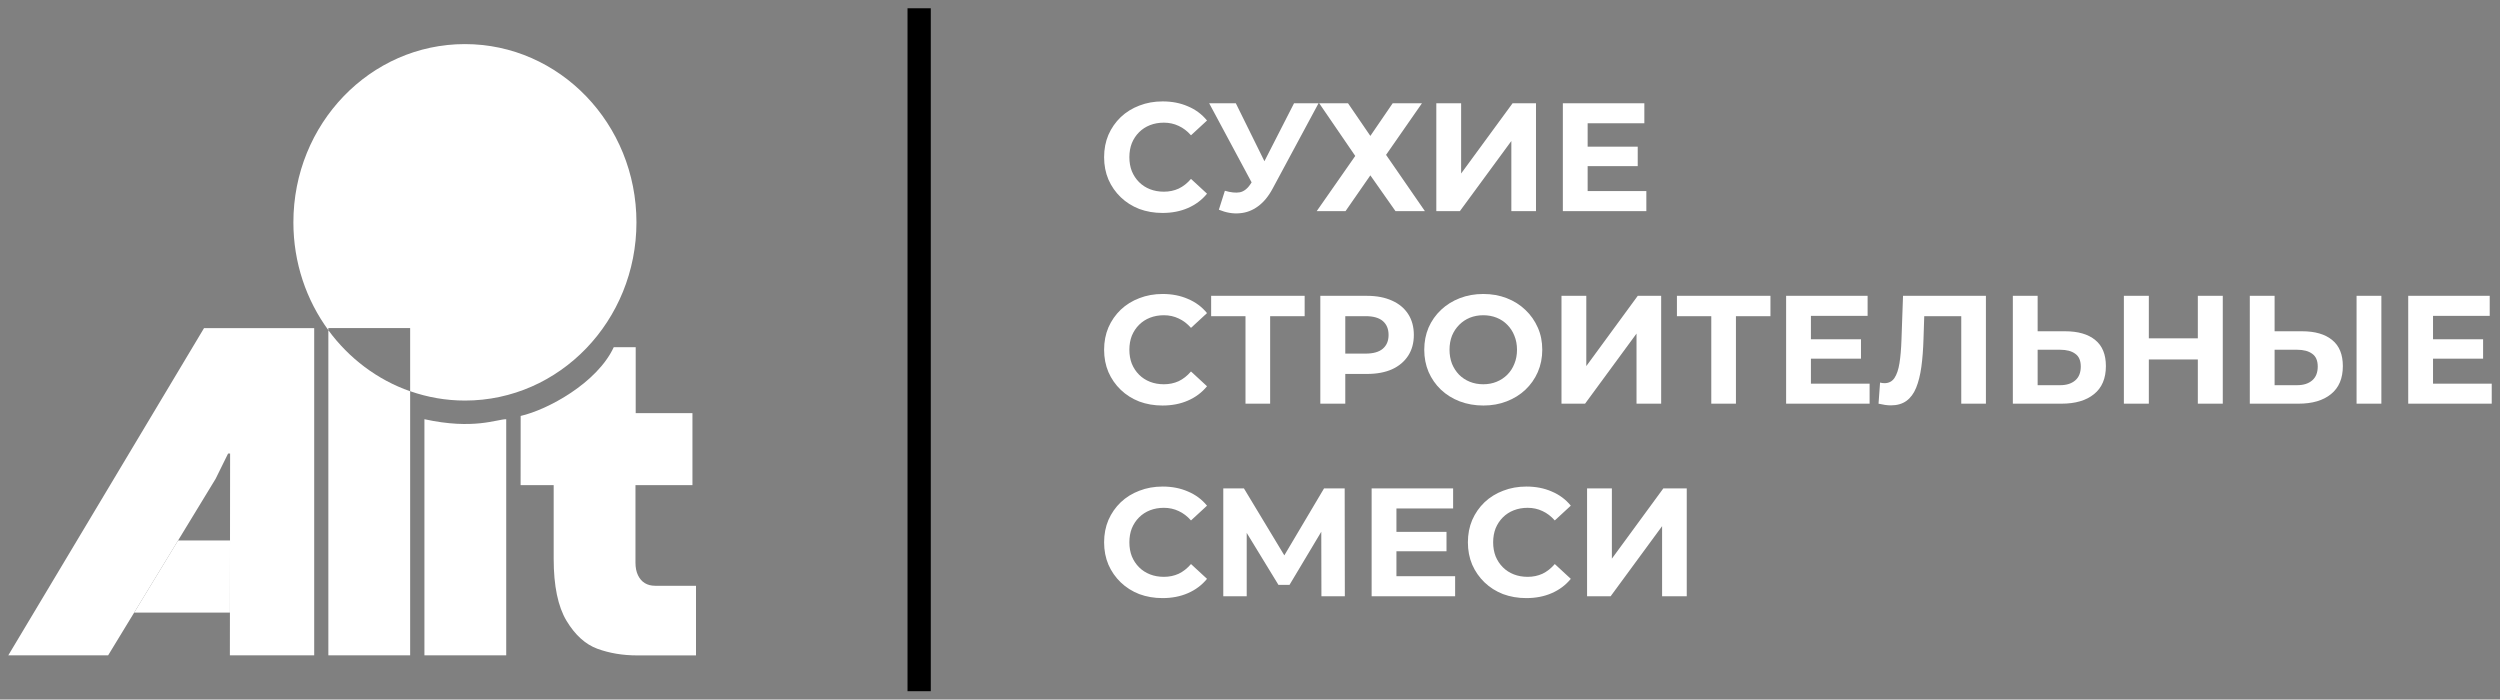
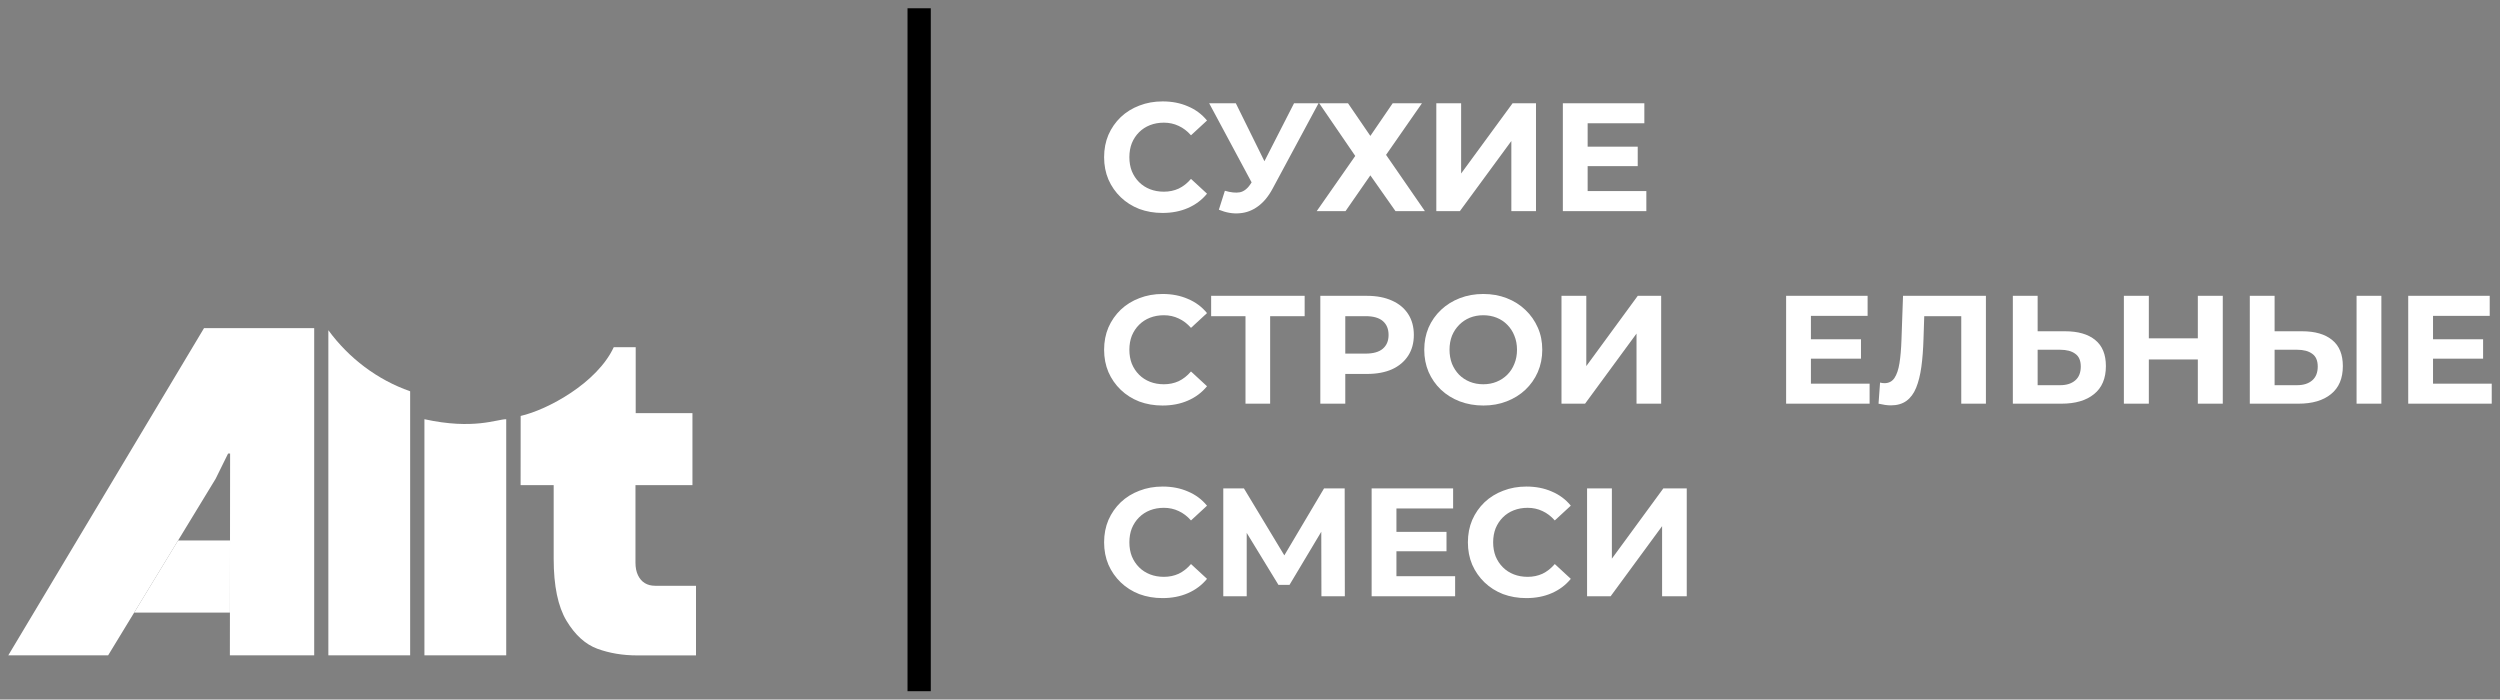
<svg xmlns="http://www.w3.org/2000/svg" viewBox="5890 4972.75 302 84.5" data-guides="{&quot;vertical&quot;:[],&quot;horizontal&quot;:[]}">
  <rect x="5890" y="4972.75" width="302" height="84.5" fill="#808080" stroke="none" />
  <path fill="white" stroke="none" fill-opacity="1" stroke-width="1" stroke-opacity="1" font-size-adjust="none" id="tSvg12215a61e67" title="Path 30" d="M 5917.769 5051.916 C 5917.778 5043.789 5917.788 5035.662 5917.797 5027.535C 5917.716 5027.535 5917.635 5027.535 5917.554 5027.535C 5917.051 5028.555 5916.548 5029.574 5916.045 5030.594C 5911.717 5037.701 5907.39 5044.808 5903.062 5051.916C 5899.041 5051.916 5895.021 5051.916 5891 5051.916C 5898.882 5038.74 5906.764 5025.564 5914.646 5012.388C 5919.082 5012.388 5923.519 5012.388 5927.955 5012.388C 5927.955 5025.564 5927.955 5038.74 5927.955 5051.916C 5924.56 5051.916 5921.164 5051.916 5917.769 5051.916Z" />
-   <path fill="white" stroke="none" fill-opacity="1" stroke-width="1" stroke-opacity="1" font-size-adjust="none" id="tSvgea4a922e2e" title="Path 31" d="M 5946.158 4978.077 C 5934.713 4978.077 5925.441 4987.72 5925.441 4999.608C 5925.441 5004.501 5927.013 5009.013 5929.665 5012.632C 5929.665 5012.549 5929.665 5012.465 5929.665 5012.381C 5932.959 5012.381 5936.252 5012.381 5939.546 5012.381C 5939.546 5014.923 5939.546 5017.466 5939.546 5020.008C 5941.623 5020.735 5943.853 5021.138 5946.165 5021.138C 5957.611 5021.138 5966.883 5011.495 5966.883 4999.608C 5966.883 4987.72 5957.604 4978.077 5946.158 4978.077Z" />
  <path fill="white" stroke="none" fill-opacity="1" stroke-width="1" stroke-opacity="1" font-size-adjust="none" id="tSvg16f9142a33c" title="Path 32" d="M 5929.665 5012.64 C 5929.665 5025.732 5929.665 5038.824 5929.665 5051.916C 5932.959 5051.916 5936.252 5051.916 5939.546 5051.916C 5939.546 5041.283 5939.546 5030.649 5939.546 5020.016C 5935.578 5018.627 5932.151 5016.029 5929.665 5012.64Z" />
  <path fill="white" stroke="none" fill-opacity="1" stroke-width="1" stroke-opacity="1" font-size-adjust="none" id="tSvg18fca36c497" title="Path 33" d="M 5951.151 5023.391 C 5951.151 5032.899 5951.151 5042.407 5951.151 5051.916C 5947.857 5051.916 5944.564 5051.916 5941.27 5051.916C 5941.27 5042.407 5941.27 5032.899 5941.27 5023.391C 5947.211 5024.693 5950.022 5023.391 5951.151 5023.391Z" />
  <path fill="white" stroke="none" fill-opacity="1" stroke-width="1" stroke-opacity="1" font-size-adjust="none" id="tSvg155af3b639d" title="Path 34" d="M 5952.896 5022.995 C 5956.157 5022.254 5962.14 5019.008 5964.141 5014.691C 5965.025 5014.691 5965.909 5014.691 5966.793 5014.691C 5966.793 5017.346 5966.793 5020.001 5966.793 5022.657C 5969.078 5022.657 5971.363 5022.657 5973.648 5022.657C 5973.648 5025.557 5973.648 5028.457 5973.648 5031.357C 5971.353 5031.357 5969.059 5031.357 5966.765 5031.357C 5966.765 5034.48 5966.765 5037.603 5966.765 5040.726C 5966.765 5041.302 5966.862 5041.805 5967.063 5042.23C 5967.264 5042.647 5967.533 5042.971 5967.887 5043.187C 5968.24 5043.403 5968.655 5043.511 5969.14 5043.511C 5970.786 5043.511 5972.431 5043.511 5974.077 5043.511C 5974.077 5046.315 5974.077 5049.119 5974.077 5051.923C 5971.711 5051.923 5969.345 5051.923 5966.98 5051.923C 5965.235 5051.923 5963.635 5051.657 5962.174 5051.124C 5960.72 5050.592 5959.474 5049.462 5958.435 5047.742C 5957.403 5046.022 5956.884 5043.525 5956.884 5040.251C 5956.884 5037.286 5956.884 5034.321 5956.884 5031.357C 5955.552 5031.357 5954.221 5031.357 5952.889 5031.357" />
  <path fill="white" stroke="none" fill-opacity="1" stroke-width="1" stroke-opacity="1" font-size-adjust="none" id="tSvgc83d8d96da" title="Path 35" d="M 5917.775 5046.756 C 5917.778 5043.849 5917.782 5040.942 5917.785 5038.035C 5915.695 5038.035 5913.605 5038.035 5911.514 5038.035C 5909.744 5040.942 5907.974 5043.849 5906.204 5046.756C 5910.061 5046.756 5913.918 5046.756 5917.775 5046.756Z" />
  <path fill="url(#tSvgGradiente8c8357d73)" stroke="none" fill-opacity="1" stroke-width="1" stroke-opacity="1" font-size-adjust="none" id="tSvg4e4d473b14" title="Path 36" d="M 5999.628 4973.75 C 6000.565 4973.75 6001.503 4973.75 6002.44 4973.75C 6002.44 5001.25 6002.44 5028.75 6002.44 5056.25C 6001.503 5056.25 6000.565 5056.25 5999.628 5056.25C 5999.628 5028.75 5999.628 5001.25 5999.628 4973.75Z" />
  <path fill="white" stroke="none" fill-opacity="1" stroke-width="1" stroke-opacity="1" font-size-adjust="none" id="tSvg1f568dbc6e" title="Path 37" d="M 6030.429 4998.474 C 6029.424 4998.474 6028.488 4998.313 6027.619 4997.99C 6026.763 4997.655 6026.019 4997.184 6025.386 4996.576C 6024.753 4995.968 6024.257 4995.254 6023.897 4994.435C 6023.55 4993.617 6023.376 4992.717 6023.376 4991.737C 6023.376 4990.757 6023.55 4989.857 6023.897 4989.038C 6024.257 4988.22 6024.753 4987.506 6025.386 4986.898C 6026.031 4986.29 6026.782 4985.825 6027.638 4985.502C 6028.494 4985.167 6029.431 4985 6030.448 4985C 6031.577 4985 6032.594 4985.199 6033.5 4985.596C 6034.418 4985.98 6035.187 4986.551 6035.808 4987.308C 6035.163 4987.903 6034.517 4988.499 6033.872 4989.094C 6033.426 4988.586 6032.929 4988.207 6032.383 4987.959C 6031.838 4987.699 6031.242 4987.568 6030.597 4987.568C 6029.989 4987.568 6029.431 4987.667 6028.922 4987.866C 6028.413 4988.065 6027.973 4988.35 6027.601 4988.722C 6027.228 4989.094 6026.937 4989.535 6026.726 4990.043C 6026.527 4990.552 6026.428 4991.117 6026.428 4991.737C 6026.428 4992.357 6026.527 4992.922 6026.726 4993.431C 6026.937 4993.939 6027.228 4994.38 6027.601 4994.752C 6027.973 4995.124 6028.413 4995.409 6028.922 4995.608C 6029.431 4995.806 6029.989 4995.906 6030.597 4995.906C 6031.242 4995.906 6031.838 4995.782 6032.383 4995.533C 6032.929 4995.273 6033.426 4994.882 6033.872 4994.361C 6034.517 4994.957 6035.163 4995.552 6035.808 4996.148C 6035.187 4996.904 6034.418 4997.481 6033.5 4997.878C 6032.594 4998.275 6031.571 4998.474 6030.429 4998.474Z" />
  <path fill="white" stroke="none" fill-opacity="1" stroke-width="1" stroke-opacity="1" font-size-adjust="none" id="tSvg1b330d522d" title="Path 38" d="M 6037.965 4995.794 C 6038.685 4996.005 6039.286 4996.067 6039.77 4995.98C 6040.266 4995.881 6040.707 4995.533 6041.091 4994.938C 6041.302 4994.622 6041.513 4994.305 6041.724 4993.989C 6041.817 4993.883 6041.91 4993.778 6042.003 4993.672C 6043.442 4990.856 6044.882 4988.04 6046.321 4985.223C 6047.307 4985.223 6048.294 4985.223 6049.28 4985.223C 6047.431 4988.66 6045.583 4992.097 6043.734 4995.533C 6043.238 4996.464 6042.649 4997.177 6041.966 4997.674C 6041.296 4998.17 6040.558 4998.449 6039.752 4998.511C 6038.945 4998.586 6038.108 4998.443 6037.239 4998.083C 6037.481 4997.32 6037.723 4996.557 6037.965 4995.794ZM 6041.948 4996.185 C 6039.988 4992.531 6038.027 4988.877 6036.067 4985.223C 6037.14 4985.223 6038.213 4985.223 6039.286 4985.223C 6040.725 4988.139 6042.165 4991.055 6043.604 4993.97C 6043.052 4994.708 6042.5 4995.447 6041.948 4996.185Z" />
  <path fill="white" stroke="none" fill-opacity="1" stroke-width="1" stroke-opacity="1" font-size-adjust="none" id="tSvg12454deb6d9" title="Path 39" d="M 6049.359 4985.223 C 6050.519 4985.223 6051.68 4985.223 6052.84 4985.223C 6053.739 4986.538 6054.639 4987.854 6055.538 4989.169C 6056.438 4987.854 6057.337 4986.538 6058.237 4985.223C 6059.416 4985.223 6060.594 4985.223 6061.773 4985.223C 6060.327 4987.301 6058.882 4989.38 6057.436 4991.458C 6058.999 4993.722 6060.563 4995.986 6062.126 4998.251C 6060.941 4998.251 6059.757 4998.251 6058.572 4998.251C 6057.561 4996.811 6056.549 4995.372 6055.538 4993.933C 6054.539 4995.372 6053.541 4996.811 6052.542 4998.251C 6051.382 4998.251 6050.222 4998.251 6049.062 4998.251C 6050.613 4996.03 6052.163 4993.809 6053.714 4991.588C 6052.262 4989.467 6050.811 4987.345 6049.359 4985.223Z" />
  <path fill="white" stroke="none" fill-opacity="1" stroke-width="1" stroke-opacity="1" font-size-adjust="none" id="tSvg5601fead42" title="Path 40" d="M 6063.507 4998.251 C 6063.507 4993.908 6063.507 4989.566 6063.507 4985.223C 6064.506 4985.223 6065.505 4985.223 6066.504 4985.223C 6066.504 4988.052 6066.504 4990.881 6066.504 4993.71C 6068.576 4990.881 6070.648 4988.052 6072.72 4985.223C 6073.663 4985.223 6074.605 4985.223 6075.548 4985.223C 6075.548 4989.566 6075.548 4993.908 6075.548 4998.251C 6074.556 4998.251 6073.563 4998.251 6072.571 4998.251C 6072.571 4995.428 6072.571 4992.605 6072.571 4989.783C 6070.499 4992.605 6068.427 4995.428 6066.355 4998.251C 6065.406 4998.251 6064.456 4998.251 6063.507 4998.251Z" />
  <path fill="white" stroke="none" fill-opacity="1" stroke-width="1" stroke-opacity="1" font-size-adjust="none" id="tSvg4a2eba2183" title="Path 41" d="M 6081.565 4990.471 C 6083.656 4990.471 6085.746 4990.471 6087.837 4990.471C 6087.837 4991.253 6087.837 4992.035 6087.837 4992.816C 6085.746 4992.816 6083.656 4992.816 6081.565 4992.816C 6081.565 4992.035 6081.565 4991.253 6081.565 4990.471ZM 6081.788 4995.831 C 6084.152 4995.831 6086.515 4995.831 6088.879 4995.831C 6088.879 4996.638 6088.879 4997.444 6088.879 4998.251C 6085.517 4998.251 6082.154 4998.251 6078.792 4998.251C 6078.792 4993.908 6078.792 4989.566 6078.792 4985.223C 6082.074 4985.223 6085.355 4985.223 6088.637 4985.223C 6088.637 4986.03 6088.637 4986.836 6088.637 4987.643C 6086.354 4987.643 6084.071 4987.643 6081.788 4987.643C 6081.788 4990.372 6081.788 4993.102 6081.788 4995.831Z" />
  <path fill="white" stroke="none" fill-opacity="1" stroke-width="1" stroke-opacity="1" font-size-adjust="none" id="tSvgcd5d3597a8" title="Path 42" d="M 6030.429 5021.737 C 6029.424 5021.737 6028.488 5021.576 6027.619 5021.253C 6026.763 5020.918 6026.019 5020.447 6025.386 5019.839C 6024.753 5019.231 6024.257 5018.517 6023.897 5017.699C 6023.55 5016.88 6023.376 5015.98 6023.376 5015C 6023.376 5014.02 6023.55 5013.12 6023.897 5012.301C 6024.257 5011.483 6024.753 5010.769 6025.386 5010.161C 6026.031 5009.553 6026.782 5009.088 6027.638 5008.766C 6028.494 5008.431 6029.431 5008.263 6030.448 5008.263C 6031.577 5008.263 6032.594 5008.462 6033.5 5008.859C 6034.418 5009.243 6035.187 5009.814 6035.808 5010.571C 6035.163 5011.166 6034.517 5011.762 6033.872 5012.357C 6033.426 5011.849 6032.929 5011.47 6032.383 5011.222C 6031.838 5010.962 6031.242 5010.831 6030.597 5010.831C 6029.989 5010.831 6029.431 5010.931 6028.922 5011.129C 6028.413 5011.328 6027.973 5011.613 6027.601 5011.985C 6027.228 5012.357 6026.937 5012.798 6026.726 5013.306C 6026.527 5013.815 6026.428 5014.38 6026.428 5015C 6026.428 5015.62 6026.527 5016.185 6026.726 5016.694C 6026.937 5017.202 6027.228 5017.643 6027.601 5018.015C 6027.973 5018.387 6028.413 5018.672 6028.922 5018.871C 6029.431 5019.069 6029.989 5019.169 6030.597 5019.169C 6031.242 5019.169 6031.838 5019.045 6032.383 5018.797C 6032.929 5018.536 6033.426 5018.145 6033.872 5017.624C 6034.517 5018.22 6035.163 5018.815 6035.808 5019.411C 6035.187 5020.167 6034.418 5020.744 6033.5 5021.141C 6032.594 5021.538 6031.571 5021.737 6030.429 5021.737Z" />
  <path fill="white" stroke="none" fill-opacity="1" stroke-width="1" stroke-opacity="1" font-size-adjust="none" id="tSvg18e0555319" title="Path 43" d="M 6040.456 5021.514 C 6040.456 5017.761 6040.456 5014.007 6040.456 5010.254C 6040.685 5010.484 6040.915 5010.713 6041.144 5010.943C 6039.531 5010.943 6037.919 5010.943 6036.306 5010.943C 6036.306 5010.124 6036.306 5009.305 6036.306 5008.486C 6040.071 5008.486 6043.837 5008.486 6047.602 5008.486C 6047.602 5009.305 6047.602 5010.124 6047.602 5010.943C 6045.989 5010.943 6044.376 5010.943 6042.763 5010.943C 6042.986 5010.713 6043.21 5010.484 6043.433 5010.254C 6043.433 5014.007 6043.433 5017.761 6043.433 5021.514C 6042.441 5021.514 6041.448 5021.514 6040.456 5021.514Z" />
  <path fill="white" stroke="none" fill-opacity="1" stroke-width="1" stroke-opacity="1" font-size-adjust="none" id="tSvg85355c3667" title="Path 44" d="M 6049.495 5021.514 C 6049.495 5017.171 6049.495 5012.829 6049.495 5008.486C 6051.375 5008.486 6053.254 5008.486 6055.134 5008.486C 6056.3 5008.486 6057.305 5008.679 6058.149 5009.063C 6058.993 5009.435 6059.644 5009.975 6060.103 5010.682C 6060.562 5011.39 6060.792 5012.233 6060.792 5013.213C 6060.792 5014.181 6060.562 5015.019 6060.103 5015.726C 6059.644 5016.433 6058.993 5016.979 6058.149 5017.364C 6057.305 5017.736 6056.3 5017.922 6055.134 5017.922C 6053.813 5017.922 6052.491 5017.922 6051.17 5017.922C 6051.617 5017.469 6052.063 5017.016 6052.51 5016.563C 6052.51 5018.213 6052.51 5019.864 6052.51 5021.514C 6051.505 5021.514 6050.5 5021.514 6049.495 5021.514ZM 6052.51 5016.898 C 6052.063 5016.421 6051.617 5015.943 6051.17 5015.465C 6052.436 5015.465 6053.701 5015.465 6054.967 5015.465C 6055.897 5015.465 6056.592 5015.267 6057.051 5014.87C 6057.51 5014.473 6057.74 5013.921 6057.74 5013.213C 6057.74 5012.494 6057.51 5011.935 6057.051 5011.538C 6056.592 5011.141 6055.897 5010.943 6054.967 5010.943C 6053.701 5010.943 6052.436 5010.943 6051.17 5010.943C 6051.617 5010.465 6052.063 5009.988 6052.51 5009.51C 6052.51 5011.973 6052.51 5014.435 6052.51 5016.898Z" />
  <path fill="white" stroke="none" fill-opacity="1" stroke-width="1" stroke-opacity="1" font-size-adjust="none" id="tSvg84abeeca98" title="Path 45" d="M 6069.197 5021.737 C 6068.167 5021.737 6067.212 5021.569 6066.331 5021.234C 6065.462 5020.9 6064.705 5020.428 6064.06 5019.82C 6063.427 5019.212 6062.931 5018.499 6062.571 5017.68C 6062.224 5016.861 6062.05 5015.968 6062.05 5015C 6062.05 5014.032 6062.224 5013.139 6062.571 5012.32C 6062.931 5011.501 6063.434 5010.788 6064.079 5010.18C 6064.724 5009.572 6065.481 5009.1 6066.349 5008.766C 6067.218 5008.431 6068.161 5008.263 6069.178 5008.263C 6070.208 5008.263 6071.151 5008.431 6072.007 5008.766C 6072.875 5009.1 6073.626 5009.572 6074.259 5010.18C 6074.904 5010.788 6075.406 5011.501 6075.766 5012.32C 6076.126 5013.127 6076.306 5014.02 6076.306 5015C 6076.306 5015.968 6076.126 5016.867 6075.766 5017.699C 6075.406 5018.517 6074.904 5019.231 6074.259 5019.839C 6073.626 5020.434 6072.875 5020.9 6072.007 5021.234C 6071.151 5021.569 6070.214 5021.737 6069.197 5021.737ZM 6069.178 5019.169 C 6069.761 5019.169 6070.295 5019.069 6070.779 5018.871C 6071.275 5018.672 6071.709 5018.387 6072.081 5018.015C 6072.454 5017.643 6072.739 5017.202 6072.937 5016.694C 6073.148 5016.185 6073.254 5015.62 6073.254 5015C 6073.254 5014.38 6073.148 5013.815 6072.937 5013.306C 6072.739 5012.798 6072.454 5012.357 6072.081 5011.985C 6071.722 5011.613 6071.294 5011.328 6070.797 5011.129C 6070.301 5010.931 6069.761 5010.831 6069.178 5010.831C 6068.595 5010.831 6068.055 5010.931 6067.559 5011.129C 6067.075 5011.328 6066.647 5011.613 6066.275 5011.985C 6065.903 5012.357 6065.611 5012.798 6065.4 5013.306C 6065.202 5013.815 6065.102 5014.38 6065.102 5015C 6065.102 5015.608 6065.202 5016.172 6065.4 5016.694C 6065.611 5017.202 6065.896 5017.643 6066.256 5018.015C 6066.628 5018.387 6067.063 5018.672 6067.559 5018.871C 6068.055 5019.069 6068.595 5019.169 6069.178 5019.169Z" />
  <path fill="white" stroke="none" fill-opacity="1" stroke-width="1" stroke-opacity="1" font-size-adjust="none" id="tSvg10dba2eaff7" title="Path 46" d="M 6078.628 5021.514 C 6078.628 5017.171 6078.628 5012.829 6078.628 5008.486C 6079.627 5008.486 6080.626 5008.486 6081.625 5008.486C 6081.625 5011.315 6081.625 5014.144 6081.625 5016.973C 6083.697 5014.144 6085.769 5011.315 6087.841 5008.486C 6088.784 5008.486 6089.726 5008.486 6090.669 5008.486C 6090.669 5012.829 6090.669 5017.171 6090.669 5021.514C 6089.677 5021.514 6088.684 5021.514 6087.692 5021.514C 6087.692 5018.691 6087.692 5015.868 6087.692 5013.046C 6085.62 5015.868 6083.548 5018.691 6081.476 5021.514C 6080.527 5021.514 6079.577 5021.514 6078.628 5021.514Z" />
-   <path fill="white" stroke="none" fill-opacity="1" stroke-width="1" stroke-opacity="1" font-size-adjust="none" id="tSvgbeaeabb2a" title="Path 47" d="M 6096.723 5021.514 C 6096.723 5017.761 6096.723 5014.007 6096.723 5010.254C 6096.953 5010.484 6097.182 5010.713 6097.412 5010.943C 6095.799 5010.943 6094.186 5010.943 6092.573 5010.943C 6092.573 5010.124 6092.573 5009.305 6092.573 5008.486C 6096.339 5008.486 6100.104 5008.486 6103.87 5008.486C 6103.87 5009.305 6103.87 5010.124 6103.87 5010.943C 6102.257 5010.943 6100.644 5010.943 6099.031 5010.943C 6099.254 5010.713 6099.478 5010.484 6099.701 5010.254C 6099.701 5014.007 6099.701 5017.761 6099.701 5021.514C 6098.708 5021.514 6097.716 5021.514 6096.723 5021.514Z" />
  <path fill="white" stroke="none" fill-opacity="1" stroke-width="1" stroke-opacity="1" font-size-adjust="none" id="tSvg147408ef61d" title="Path 48" d="M 6108.536 5013.734 C 6110.626 5013.734 6112.717 5013.734 6114.807 5013.734C 6114.807 5014.516 6114.807 5015.298 6114.807 5016.079C 6112.717 5016.079 6110.626 5016.079 6108.536 5016.079C 6108.536 5015.298 6108.536 5014.516 6108.536 5013.734ZM 6108.759 5019.094 C 6111.122 5019.094 6113.486 5019.094 6115.849 5019.094C 6115.849 5019.901 6115.849 5020.707 6115.849 5021.514C 6112.487 5021.514 6109.125 5021.514 6105.763 5021.514C 6105.763 5017.171 6105.763 5012.829 6105.763 5008.486C 6109.044 5008.486 6112.326 5008.486 6115.607 5008.486C 6115.607 5009.293 6115.607 5010.099 6115.607 5010.906C 6113.324 5010.906 6111.042 5010.906 6108.759 5010.906C 6108.759 5013.635 6108.759 5016.365 6108.759 5019.094Z" />
  <path fill="white" stroke="none" fill-opacity="1" stroke-width="1" stroke-opacity="1" font-size-adjust="none" id="tSvgaa579af634" title="Path 49" d="M 6118.415 5021.718 C 6118.192 5021.718 6117.956 5021.7 6117.708 5021.663C 6117.472 5021.625 6117.211 5021.576 6116.926 5021.514C 6116.988 5020.664 6117.05 5019.814 6117.112 5018.964C 6117.286 5019.014 6117.466 5019.038 6117.652 5019.038C 6118.161 5019.038 6118.558 5018.834 6118.843 5018.424C 6119.128 5018.002 6119.333 5017.401 6119.457 5016.619C 6119.581 5015.837 6119.662 5014.888 6119.699 5013.772C 6119.761 5012.01 6119.823 5010.248 6119.885 5008.486C 6123.223 5008.486 6126.56 5008.486 6129.898 5008.486C 6129.898 5012.829 6129.898 5017.171 6129.898 5021.514C 6128.905 5021.514 6127.913 5021.514 6126.92 5021.514C 6126.92 5017.761 6126.92 5014.007 6126.92 5010.254C 6127.149 5010.484 6127.379 5010.713 6127.608 5010.943C 6125.691 5010.943 6123.775 5010.943 6121.858 5010.943C 6122.063 5010.701 6122.267 5010.459 6122.472 5010.217C 6122.435 5011.365 6122.397 5012.512 6122.36 5013.66C 6122.323 5014.938 6122.236 5016.073 6122.1 5017.066C 6121.963 5018.058 6121.752 5018.902 6121.467 5019.597C 6121.182 5020.292 6120.791 5020.819 6120.295 5021.179C 6119.798 5021.538 6119.172 5021.718 6118.415 5021.718Z" />
  <path fill="white" stroke="none" fill-opacity="1" stroke-width="1" stroke-opacity="1" font-size-adjust="none" id="tSvg98c66ffbc7" title="Path 50" d="M 6139.46 5012.767 C 6141.036 5012.767 6142.252 5013.12 6143.108 5013.828C 6143.964 5014.522 6144.392 5015.571 6144.392 5016.973C 6144.392 5018.462 6143.914 5019.591 6142.959 5020.36C 6142.016 5021.129 6140.707 5021.514 6139.032 5021.514C 6137.072 5021.514 6135.111 5021.514 6133.151 5021.514C 6133.151 5017.171 6133.151 5012.829 6133.151 5008.486C 6134.15 5008.486 6135.148 5008.486 6136.147 5008.486C 6136.147 5009.913 6136.147 5011.34 6136.147 5012.767C 6137.251 5012.767 6138.356 5012.767 6139.46 5012.767ZM 6138.865 5019.28 C 6139.634 5019.28 6140.242 5019.088 6140.688 5018.703C 6141.135 5018.319 6141.358 5017.761 6141.358 5017.029C 6141.358 5016.309 6141.135 5015.794 6140.688 5015.484C 6140.254 5015.161 6139.646 5015 6138.865 5015C 6137.959 5015 6137.053 5015 6136.147 5015C 6136.147 5016.427 6136.147 5017.854 6136.147 5019.28C 6137.053 5019.28 6137.959 5019.28 6138.865 5019.28Z" />
  <path fill="white" stroke="none" fill-opacity="1" stroke-width="1" stroke-opacity="1" font-size-adjust="none" id="tSvg16a4b9d7077" title="Path 51" d="M 6155.497 5008.486 C 6156.502 5008.486 6157.507 5008.486 6158.512 5008.486C 6158.512 5012.829 6158.512 5017.171 6158.512 5021.514C 6157.507 5021.514 6156.502 5021.514 6155.497 5021.514C 6155.497 5017.171 6155.497 5012.829 6155.497 5008.486ZM 6149.579 5021.514 C 6148.574 5021.514 6147.569 5021.514 6146.564 5021.514C 6146.564 5017.171 6146.564 5012.829 6146.564 5008.486C 6147.569 5008.486 6148.574 5008.486 6149.579 5008.486C 6149.579 5012.829 6149.579 5017.171 6149.579 5021.514ZM 6155.72 5016.172 C 6153.598 5016.172 6151.477 5016.172 6149.355 5016.172C 6149.355 5015.323 6149.355 5014.473 6149.355 5013.623C 6151.477 5013.623 6153.598 5013.623 6155.72 5013.623C 6155.72 5014.473 6155.72 5015.323 6155.72 5016.172Z" />
  <path fill="white" stroke="none" fill-opacity="1" stroke-width="1" stroke-opacity="1" font-size-adjust="none" id="tSvga76bdf55de" title="Path 52" d="M 6168.085 5012.767 C 6169.66 5012.767 6170.876 5013.12 6171.732 5013.828C 6172.588 5014.522 6173.016 5015.571 6173.016 5016.973C 6173.016 5018.462 6172.539 5019.591 6171.583 5020.36C 6170.64 5021.129 6169.331 5021.514 6167.656 5021.514C 6165.696 5021.514 6163.736 5021.514 6161.776 5021.514C 6161.776 5017.171 6161.776 5012.829 6161.776 5008.486C 6162.775 5008.486 6163.773 5008.486 6164.772 5008.486C 6164.772 5009.913 6164.772 5011.34 6164.772 5012.767C 6165.876 5012.767 6166.981 5012.767 6168.085 5012.767ZM 6167.489 5019.28 C 6168.258 5019.28 6168.866 5019.088 6169.313 5018.703C 6169.759 5018.319 6169.983 5017.761 6169.983 5017.029C 6169.983 5016.309 6169.759 5015.794 6169.313 5015.484C 6168.879 5015.161 6168.271 5015 6167.489 5015C 6166.583 5015 6165.678 5015 6164.772 5015C 6164.772 5016.427 6164.772 5017.854 6164.772 5019.28C 6165.678 5019.28 6166.583 5019.28 6167.489 5019.28ZM 6174.673 5021.514 C 6174.673 5017.171 6174.673 5012.829 6174.673 5008.486C 6175.672 5008.486 6176.67 5008.486 6177.669 5008.486C 6177.669 5012.829 6177.669 5017.171 6177.669 5021.514C 6176.67 5021.514 6175.672 5021.514 6174.673 5021.514Z" />
  <path fill="white" stroke="none" fill-opacity="1" stroke-width="1" stroke-opacity="1" font-size-adjust="none" id="tSvg11d6a196ca3" title="Path 53" d="M 6183.686 5013.734 C 6185.777 5013.734 6187.867 5013.734 6189.958 5013.734C 6189.958 5014.516 6189.958 5015.298 6189.958 5016.079C 6187.867 5016.079 6185.777 5016.079 6183.686 5016.079C 6183.686 5015.298 6183.686 5014.516 6183.686 5013.734ZM 6183.909 5019.094 C 6186.273 5019.094 6188.636 5019.094 6191 5019.094C 6191 5019.901 6191 5020.707 6191 5021.514C 6187.638 5021.514 6184.275 5021.514 6180.913 5021.514C 6180.913 5017.171 6180.913 5012.829 6180.913 5008.486C 6184.195 5008.486 6187.476 5008.486 6190.758 5008.486C 6190.758 5009.293 6190.758 5010.099 6190.758 5010.906C 6188.475 5010.906 6186.192 5010.906 6183.909 5010.906C 6183.909 5013.635 6183.909 5016.365 6183.909 5019.094Z" />
  <path fill="white" stroke="none" fill-opacity="1" stroke-width="1" stroke-opacity="1" font-size-adjust="none" id="tSvge4b5451e28" title="Path 54" d="M 6030.429 5045 C 6029.424 5045 6028.488 5044.839 6027.619 5044.516C 6026.763 5044.181 6026.019 5043.71 6025.386 5043.102C 6024.753 5042.494 6024.257 5041.78 6023.897 5040.962C 6023.55 5040.143 6023.376 5039.243 6023.376 5038.263C 6023.376 5037.283 6023.55 5036.383 6023.897 5035.565C 6024.257 5034.746 6024.753 5034.032 6025.386 5033.424C 6026.031 5032.816 6026.782 5032.351 6027.638 5032.029C 6028.494 5031.694 6029.431 5031.526 6030.448 5031.526C 6031.577 5031.526 6032.594 5031.725 6033.5 5032.122C 6034.418 5032.506 6035.187 5033.077 6035.808 5033.834C 6035.163 5034.429 6034.517 5035.025 6033.872 5035.62C 6033.426 5035.112 6032.929 5034.733 6032.383 5034.485C 6031.838 5034.225 6031.242 5034.094 6030.597 5034.094C 6029.989 5034.094 6029.431 5034.194 6028.922 5034.392C 6028.413 5034.591 6027.973 5034.876 6027.601 5035.248C 6027.228 5035.62 6026.937 5036.061 6026.726 5036.569C 6026.527 5037.078 6026.428 5037.643 6026.428 5038.263C 6026.428 5038.883 6026.527 5039.448 6026.726 5039.957C 6026.937 5040.465 6027.228 5040.906 6027.601 5041.278C 6027.973 5041.65 6028.413 5041.935 6028.922 5042.134C 6029.431 5042.333 6029.989 5042.432 6030.597 5042.432C 6031.242 5042.432 6031.838 5042.308 6032.383 5042.06C 6032.929 5041.799 6033.426 5041.408 6033.872 5040.887C 6034.517 5041.483 6035.163 5042.078 6035.808 5042.674C 6035.187 5043.431 6034.418 5044.007 6033.5 5044.404C 6032.594 5044.801 6031.571 5045 6030.429 5045Z" />
  <path fill="white" stroke="none" fill-opacity="1" stroke-width="1" stroke-opacity="1" font-size-adjust="none" id="tSvgd8ff188d12" title="Path 55" d="M 6037.773 5044.777 C 6037.773 5040.434 6037.773 5036.092 6037.773 5031.749C 6038.604 5031.749 6039.436 5031.749 6040.267 5031.749C 6042.115 5034.814 6043.964 5037.878 6045.812 5040.943C 6045.372 5040.943 6044.931 5040.943 6044.491 5040.943C 6046.309 5037.878 6048.126 5034.814 6049.944 5031.749C 6050.775 5031.749 6051.607 5031.749 6052.438 5031.749C 6052.444 5036.092 6052.45 5040.434 6052.456 5044.777C 6051.513 5044.777 6050.571 5044.777 6049.628 5044.777C 6049.622 5041.88 6049.615 5038.983 6049.609 5036.086C 6049.789 5036.086 6049.969 5036.086 6050.149 5036.086C 6048.691 5038.524 6047.233 5040.962 6045.775 5043.4C 6045.328 5043.4 6044.882 5043.4 6044.435 5043.4C 6042.946 5040.962 6041.458 5038.524 6039.969 5036.086C 6040.18 5036.086 6040.391 5036.086 6040.602 5036.086C 6040.602 5038.983 6040.602 5041.88 6040.602 5044.777C 6039.659 5044.777 6038.716 5044.777 6037.773 5044.777Z" />
  <path fill="white" stroke="none" fill-opacity="1" stroke-width="1" stroke-opacity="1" font-size-adjust="none" id="tSvgb790208b94" title="Path 56" d="M 6058.465 5036.998 C 6060.556 5036.998 6062.646 5036.998 6064.737 5036.998C 6064.737 5037.779 6064.737 5038.561 6064.737 5039.342C 6062.646 5039.342 6060.556 5039.342 6058.465 5039.342C 6058.465 5038.561 6058.465 5037.779 6058.465 5036.998ZM 6058.689 5042.357 C 6061.052 5042.357 6063.416 5042.357 6065.779 5042.357C 6065.779 5043.164 6065.779 5043.97 6065.779 5044.777C 6062.417 5044.777 6059.055 5044.777 6055.693 5044.777C 6055.693 5040.434 6055.693 5036.092 6055.693 5031.749C 6058.974 5031.749 6062.256 5031.749 6065.537 5031.749C 6065.537 5032.556 6065.537 5033.362 6065.537 5034.169C 6063.254 5034.169 6060.972 5034.169 6058.689 5034.169C 6058.689 5036.898 6058.689 5039.628 6058.689 5042.357Z" />
  <path fill="white" stroke="none" fill-opacity="1" stroke-width="1" stroke-opacity="1" font-size-adjust="none" id="tSvg2fd2b64838" title="Path 57" d="M 6074.375 5045 C 6073.37 5045 6072.433 5044.839 6071.564 5044.516C 6070.708 5044.181 6069.964 5043.71 6069.331 5043.102C 6068.698 5042.494 6068.202 5041.78 6067.842 5040.962C 6067.495 5040.143 6067.321 5039.243 6067.321 5038.263C 6067.321 5037.283 6067.495 5036.383 6067.842 5035.565C 6068.202 5034.746 6068.698 5034.032 6069.331 5033.424C 6069.976 5032.816 6070.727 5032.351 6071.583 5032.029C 6072.439 5031.694 6073.376 5031.526 6074.393 5031.526C 6075.522 5031.526 6076.54 5031.725 6077.445 5032.122C 6078.363 5032.506 6079.133 5033.077 6079.753 5033.834C 6079.108 5034.429 6078.463 5035.025 6077.818 5035.62C 6077.371 5035.112 6076.875 5034.733 6076.329 5034.485C 6075.783 5034.225 6075.187 5034.094 6074.542 5034.094C 6073.934 5034.094 6073.376 5034.194 6072.867 5034.392C 6072.359 5034.591 6071.918 5034.876 6071.546 5035.248C 6071.174 5035.62 6070.882 5036.061 6070.671 5036.569C 6070.473 5037.078 6070.373 5037.643 6070.373 5038.263C 6070.373 5038.883 6070.473 5039.448 6070.671 5039.957C 6070.882 5040.465 6071.174 5040.906 6071.546 5041.278C 6071.918 5041.65 6072.359 5041.935 6072.867 5042.134C 6073.376 5042.333 6073.934 5042.432 6074.542 5042.432C 6075.187 5042.432 6075.783 5042.308 6076.329 5042.06C 6076.875 5041.799 6077.371 5041.408 6077.818 5040.887C 6078.463 5041.483 6079.108 5042.078 6079.753 5042.674C 6079.133 5043.431 6078.363 5044.007 6077.445 5044.404C 6076.54 5044.801 6075.516 5045 6074.375 5045Z" />
  <path fill="white" stroke="none" fill-opacity="1" stroke-width="1" stroke-opacity="1" font-size-adjust="none" id="tSvg4b5941279d" title="Path 58" d="M 6081.718 5044.777 C 6081.718 5040.434 6081.718 5036.092 6081.718 5031.749C 6082.717 5031.749 6083.715 5031.749 6084.714 5031.749C 6084.714 5034.578 6084.714 5037.407 6084.714 5040.236C 6086.786 5037.407 6088.858 5034.578 6090.93 5031.749C 6091.873 5031.749 6092.816 5031.749 6093.759 5031.749C 6093.759 5036.092 6093.759 5040.434 6093.759 5044.777C 6092.766 5044.777 6091.774 5044.777 6090.781 5044.777C 6090.781 5041.954 6090.781 5039.132 6090.781 5036.309C 6088.709 5039.132 6086.637 5041.954 6084.565 5044.777C 6083.616 5044.777 6082.667 5044.777 6081.718 5044.777Z" />
  <defs>
    <linearGradient id="tSvgGradientcc314efce9" x1="5646.152" x2="5646.152" y1="5115.717" y2="4989.483" gradientTransform="">
      <stop offset="0.00" stop-color="hsl(0,0%,100%)" stop-opacity="0.00" />
      <stop offset="0.40" stop-color="hsl(0,0%,100%)" stop-opacity="1.00" />
      <stop offset="0.60" stop-color="hsl(0,0%,100%)" stop-opacity="1.00" />
      <stop offset="1.00" stop-color="hsl(0,0%,100%)" stop-opacity="0.00" />
    </linearGradient>
    <linearGradient id="tSvgGradiente8c8357d73" x1="6001.034" x2="6001.034" y1="4973.75" y2="5056.25" font-size-adjust="none" gradientUnits="userSpaceOnUse" gradientTransform="">
      <stop offset="0" stop-color="hsl(0,0%,100%)" stop-opacity="0" />
      <stop offset="0.401" stop-color="hsl(0,0%,100%)" stop-opacity="1" />
      <stop offset="0.604" stop-color="hsl(0,0%,100%)" stop-opacity="1" />
      <stop offset="1" stop-color="hsl(0,0%,100%)" stop-opacity="0" />
    </linearGradient>
  </defs>
</svg>